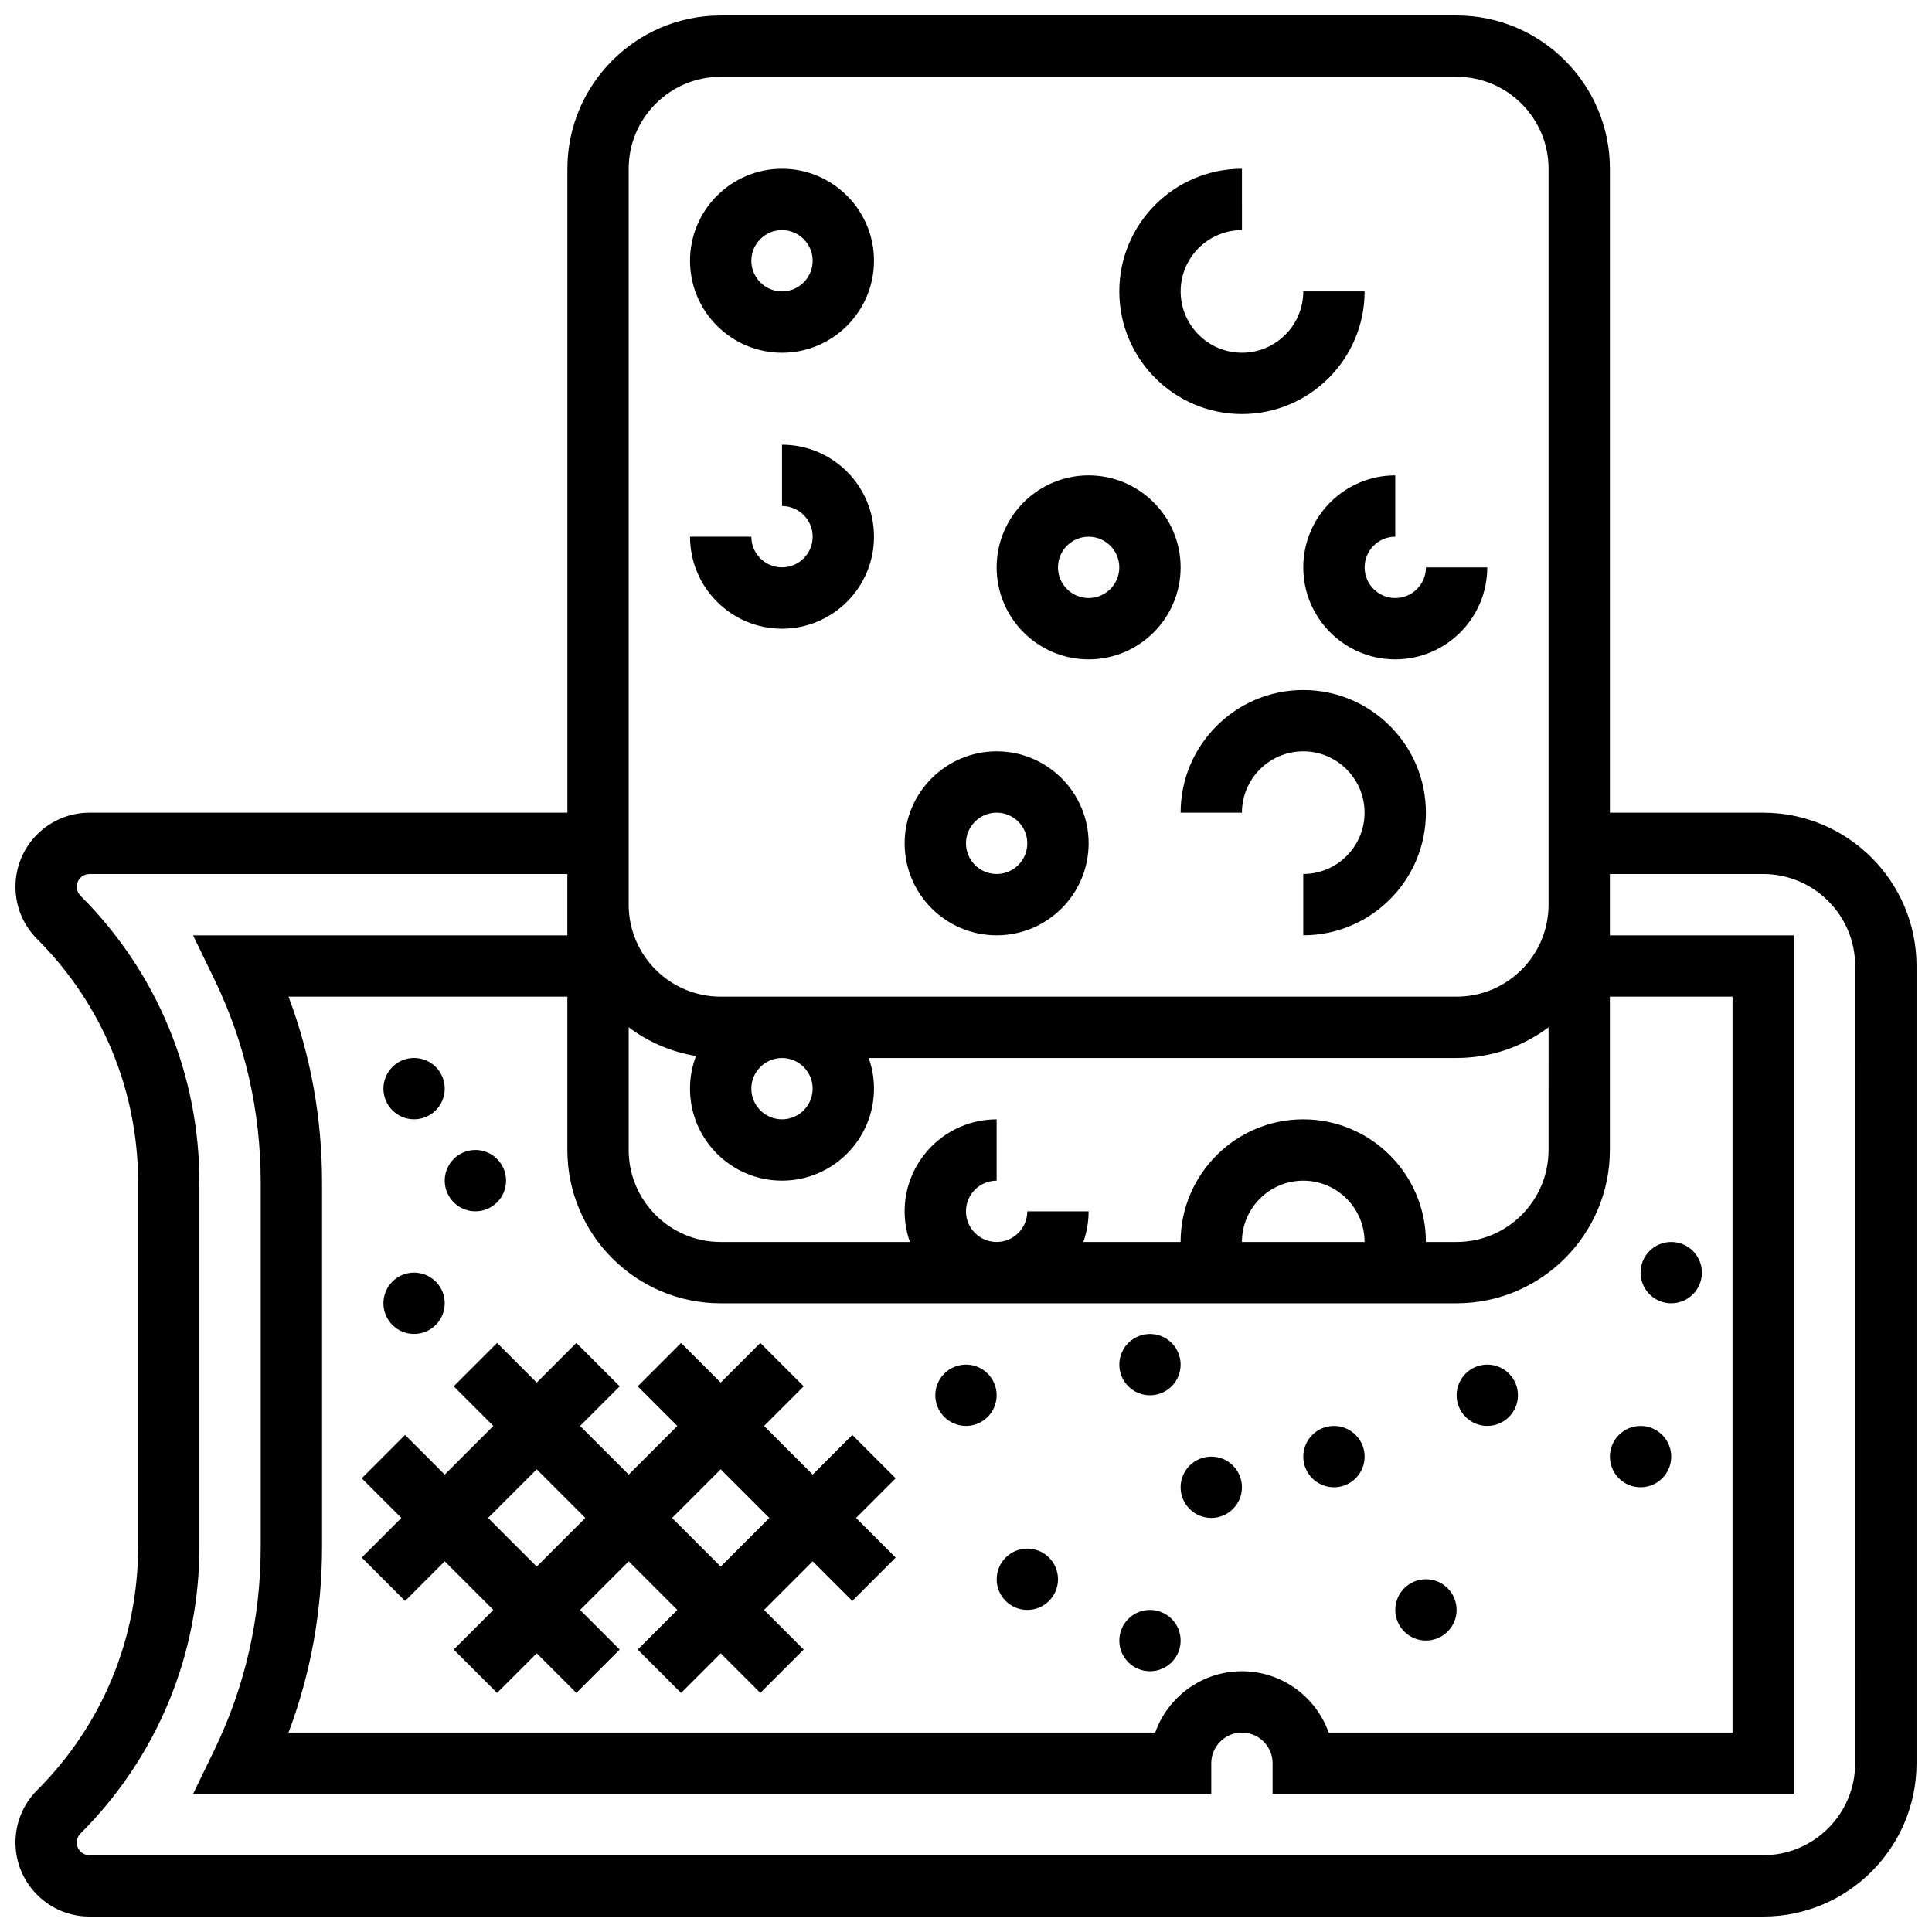
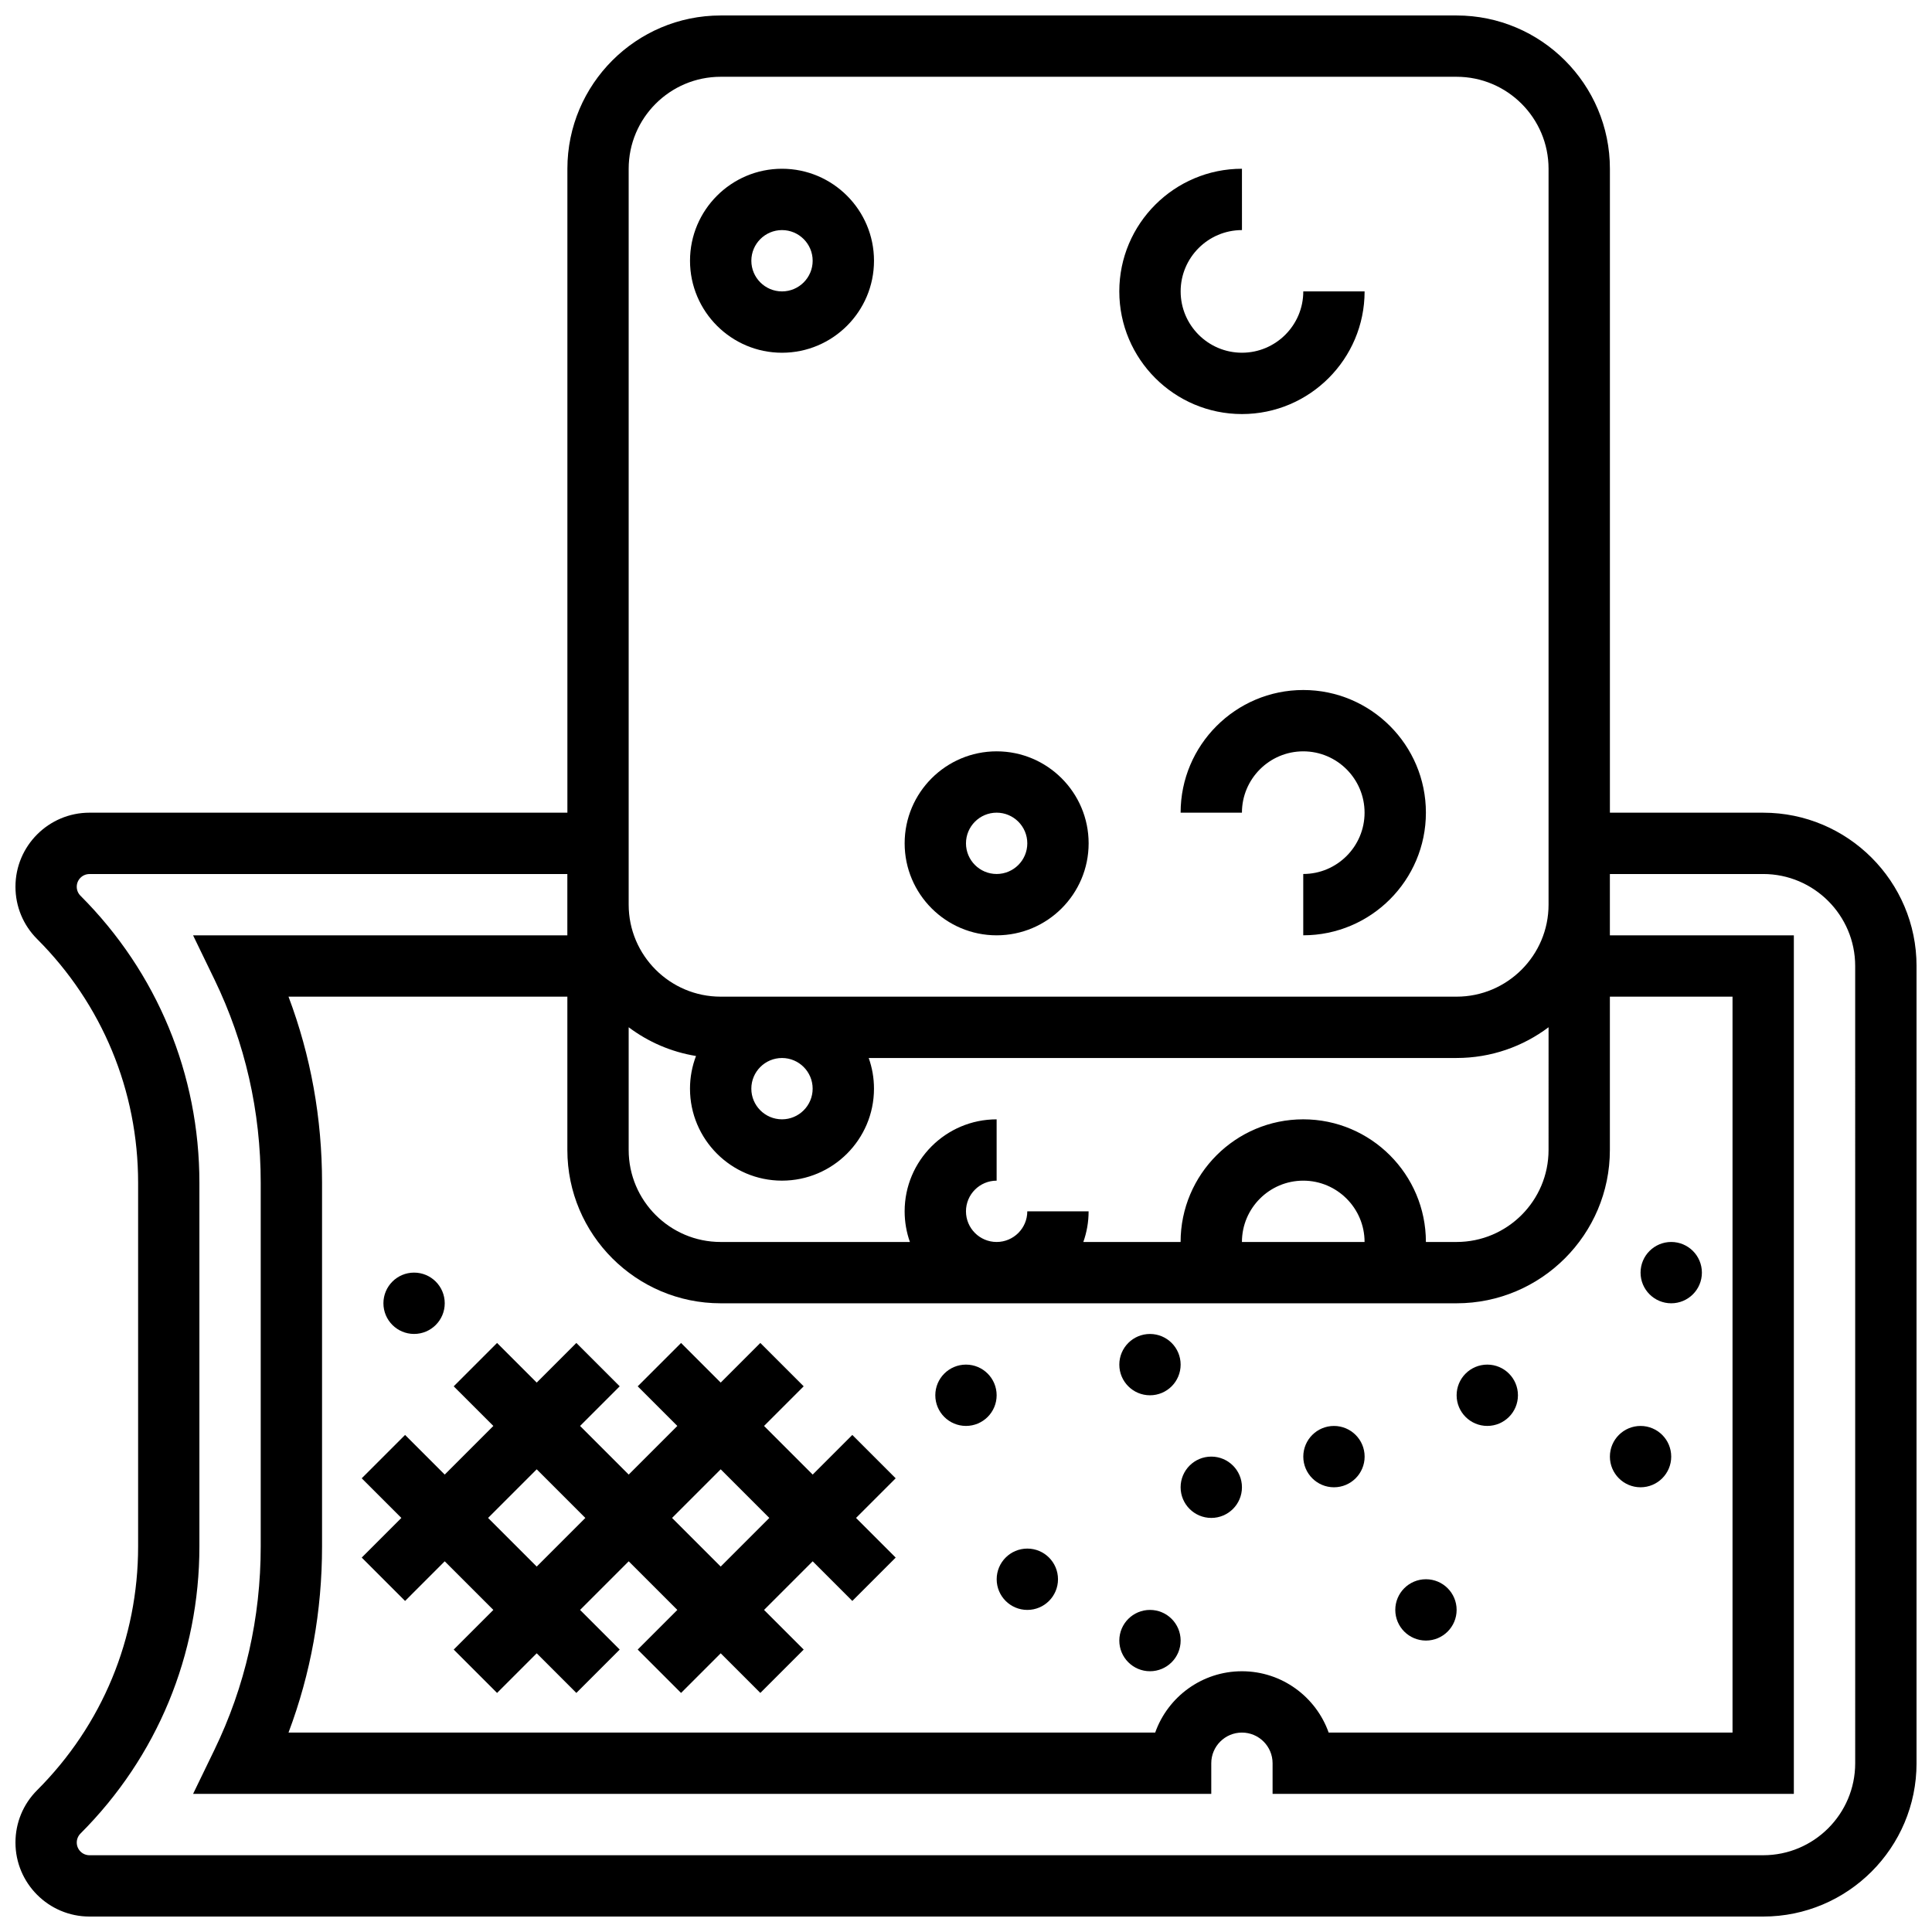
<svg xmlns="http://www.w3.org/2000/svg" width="800px" height="800px" version="1.1" viewBox="144 144 512 512">
  <defs>
    <clipPath id="a">
      <path d="m148.09 148.09h503.81v503.81h-503.81z" />
    </clipPath>
  </defs>
  <g clip-path="url(#a)">
    <path d="m611.27 359.37h-40.629v-170.64c0-22.402-18.227-40.629-40.629-40.629h-195.02c-22.402 0-40.629 18.227-40.629 40.629v170.64h-126.65c-10.816 0-19.617 8.801-19.617 19.617 0 5.238 2.039 10.168 5.746 13.871 17.254 17.258 26.758 40.199 26.758 64.602v96.355c0 24.402-9.504 47.344-26.758 64.598-3.707 3.707-5.746 8.637-5.746 13.875 0 10.816 8.801 19.617 19.617 19.617h443.56c22.402 0 40.629-18.227 40.629-40.629v-211.27c0-22.406-18.227-40.633-40.629-40.633zm-390.81 48.758h73.895v40.629c0 22.402 18.227 40.629 40.629 40.629h195.02c22.402 0 40.629-18.227 40.629-40.629v-40.629h32.504v195.02h-107.03c-3.356-9.461-12.391-16.25-22.984-16.25s-19.633 6.793-22.984 16.25h-229.68c5.902-15.672 8.887-32.211 8.887-49.332v-96.355c0-17.125-2.984-33.664-8.887-49.336zm138.9 24.379c0 4.481-3.644 8.125-8.125 8.125-4.481 0-8.125-3.644-8.125-8.125 0-4.481 3.644-8.125 8.125-8.125 4.481-0.004 8.125 3.644 8.125 8.125zm-8.125 24.375c13.441 0 24.379-10.934 24.379-24.379 0-2.848-0.496-5.582-1.398-8.125h155.79c9.141 0 17.582-3.035 24.379-8.148l-0.004 32.527c0 13.441-10.934 24.379-24.379 24.379h-8.125c0-17.922-14.582-32.504-32.504-32.504-17.922 0-32.504 14.582-32.504 32.504h-25.777c0.902-2.543 1.398-5.277 1.398-8.125h-16.25c0 4.481-3.644 8.125-8.125 8.125s-8.125-3.644-8.125-8.125c0-4.481 3.644-8.125 8.125-8.125v-16.25c-13.441 0-24.379 10.934-24.379 24.379 0 2.848 0.496 5.582 1.398 8.125l-50.152-0.004c-13.441 0-24.379-10.934-24.379-24.379v-32.527c5.141 3.867 11.23 6.543 17.844 7.617-1.023 2.691-1.594 5.609-1.594 8.66 0 13.441 10.938 24.375 24.379 24.375zm121.89 16.254c0-8.961 7.293-16.25 16.25-16.25 8.961 0 16.25 7.293 16.25 16.25zm-162.52-284.41c0-13.441 10.934-24.379 24.379-24.379h195.02c13.441 0 24.379 10.934 24.379 24.379v195.02c0 13.441-10.938 24.379-24.379 24.379h-195.02c-13.441 0-24.379-10.938-24.379-24.379zm325.04 422.55c0 13.441-10.934 24.379-24.379 24.379h-443.56c-1.855 0-3.363-1.508-3.363-3.363 0-0.898 0.352-1.746 0.984-2.383 20.324-20.324 31.516-47.348 31.516-76.09v-96.355c0-28.742-11.195-55.766-31.52-76.09-0.637-0.637-0.984-1.48-0.984-2.379 0-1.855 1.508-3.363 3.363-3.363l126.65-0.008v16.25l-99.184 0.004 5.652 11.668c8.145 16.816 12.273 34.957 12.273 53.914v96.355c0 18.957-4.129 37.098-12.273 53.918l-5.652 11.668h269.83v-8.125c0-4.481 3.644-8.125 8.125-8.125 4.481 0 8.125 3.644 8.125 8.125v8.125h138.14v-227.53h-48.754v-16.25h40.629c13.441 0 24.379 10.934 24.379 24.379z" />
  </g>
  <path d="m473.13 253.73c17.922 0 32.504-14.582 32.504-32.504h-16.25c0 8.961-7.293 16.25-16.25 16.25-8.961 0-16.25-7.293-16.25-16.25 0-8.961 7.293-16.25 16.25-16.25l-0.004-16.254c-17.922 0-32.504 14.582-32.504 32.504 0 17.922 14.582 32.504 32.504 32.504z" />
-   <path d="m351.24 310.61c13.441 0 24.379-10.934 24.379-24.379 0-13.441-10.934-24.379-24.379-24.379v16.25c4.481 0 8.125 3.644 8.125 8.125s-3.644 8.125-8.125 8.125c-4.481 0-8.125-3.644-8.125-8.125h-16.25c-0.004 13.445 10.934 24.383 24.375 24.383z" />
  <path d="m408.12 391.87c13.441 0 24.379-10.934 24.379-24.379 0-13.441-10.934-24.379-24.379-24.379-13.441 0-24.379 10.934-24.379 24.379 0 13.445 10.938 24.379 24.379 24.379zm0-32.504c4.481 0 8.125 3.644 8.125 8.125 0 4.481-3.644 8.125-8.125 8.125s-8.125-3.644-8.125-8.125c0-4.477 3.644-8.125 8.125-8.125z" />
-   <path d="m351.24 237.48c13.441 0 24.379-10.934 24.379-24.379 0-13.441-10.934-24.379-24.379-24.379-13.441 0-24.379 10.934-24.379 24.379 0 13.441 10.938 24.379 24.379 24.379zm0-32.504c4.481 0 8.125 3.644 8.125 8.125 0 4.481-3.644 8.125-8.125 8.125-4.481 0-8.125-3.644-8.125-8.125 0-4.481 3.644-8.125 8.125-8.125z" />
-   <path d="m513.76 286.23v-16.25c-13.441 0-24.379 10.934-24.379 24.379 0 13.441 10.934 24.379 24.379 24.379 13.441 0 24.379-10.934 24.379-24.379h-16.25c0 4.481-3.644 8.125-8.125 8.125s-8.125-3.644-8.125-8.125c-0.004-4.484 3.641-8.129 8.121-8.129z" />
+   <path d="m351.24 237.48c13.441 0 24.379-10.934 24.379-24.379 0-13.441-10.934-24.379-24.379-24.379-13.441 0-24.379 10.934-24.379 24.379 0 13.441 10.938 24.379 24.379 24.379m0-32.504c4.481 0 8.125 3.644 8.125 8.125 0 4.481-3.644 8.125-8.125 8.125-4.481 0-8.125-3.644-8.125-8.125 0-4.481 3.644-8.125 8.125-8.125z" />
  <path d="m489.38 326.86c-17.922 0-32.504 14.582-32.504 32.504h16.25c0-8.961 7.293-16.25 16.25-16.25 8.961 0 16.25 7.293 16.25 16.25 0 8.961-7.293 16.25-16.25 16.25v16.25c17.922 0 32.504-14.582 32.504-32.504 0.004-17.918-14.574-32.5-32.5-32.5z" />
-   <path d="m432.5 318.74c13.441 0 24.379-10.934 24.379-24.379 0-13.441-10.934-24.379-24.379-24.379-13.441 0-24.379 10.934-24.379 24.379s10.934 24.379 24.379 24.379zm0-32.504c4.481 0 8.125 3.644 8.125 8.125s-3.644 8.125-8.125 8.125c-4.481 0-8.125-3.644-8.125-8.125-0.004-4.481 3.644-8.125 8.125-8.125z" />
  <path d="m251.35 568.27 10.504-10.508 12.887 12.887-10.504 10.504 11.492 11.492 10.504-10.504 10.504 10.504 11.492-11.492-10.504-10.504 12.887-12.887 12.887 12.887-10.504 10.504 11.492 11.492 10.504-10.504 10.504 10.504 11.492-11.492-10.508-10.504 12.887-12.887 10.504 10.504 11.492-11.492-10.504-10.504 10.504-10.504-11.492-11.492-10.504 10.504-12.887-12.887 10.504-10.504-11.492-11.492-10.5 10.508-10.504-10.504-11.492 11.492 10.504 10.5-12.887 12.887-12.887-12.887 10.504-10.504-11.492-11.492-10.504 10.508-10.504-10.504-11.492 11.492 10.504 10.5-12.887 12.887-10.504-10.504-11.492 11.492 10.508 10.504-10.504 10.504zm83.641-34.887 12.887 12.887-12.887 12.887-12.887-12.887zm-48.758 0 12.887 12.887-12.887 12.887-12.887-12.887z" />
-   <path d="m261.86 432.5c0 4.484-3.637 8.125-8.125 8.125s-8.125-3.641-8.125-8.125c0-4.488 3.637-8.129 8.125-8.129s8.125 3.641 8.125 8.129" />
-   <path d="m278.11 456.88c0 4.488-3.637 8.129-8.125 8.129s-8.129-3.641-8.129-8.129c0-4.488 3.641-8.125 8.129-8.125s8.125 3.637 8.125 8.125" />
  <path d="m261.86 489.38c0 4.488-3.637 8.129-8.125 8.129s-8.125-3.641-8.125-8.129c0-4.488 3.637-8.125 8.125-8.125s8.125 3.637 8.125 8.125" />
  <path d="m408.12 513.76c0 4.488-3.637 8.125-8.125 8.125s-8.129-3.637-8.129-8.125 3.641-8.125 8.129-8.125 8.125 3.637 8.125 8.125" />
  <path d="m424.38 562.52c0 4.484-3.637 8.125-8.125 8.125s-8.125-3.641-8.125-8.125c0-4.488 3.637-8.129 8.125-8.129s8.125 3.641 8.125 8.129" />
  <path d="m473.13 538.14c0 4.488-3.641 8.125-8.125 8.125-4.488 0-8.129-3.637-8.129-8.125s3.641-8.125 8.129-8.125c4.484 0 8.125 3.637 8.125 8.125" />
  <path d="m530.02 570.64c0 4.488-3.641 8.125-8.129 8.125s-8.125-3.637-8.125-8.125 3.637-8.125 8.125-8.125 8.129 3.637 8.129 8.125" />
  <path d="m546.27 513.76c0 4.488-3.637 8.125-8.125 8.125s-8.125-3.637-8.125-8.125 3.637-8.125 8.125-8.125 8.125 3.637 8.125 8.125" />
  <path d="m586.89 530.02c0 4.484-3.637 8.125-8.125 8.125s-8.125-3.641-8.125-8.125c0-4.488 3.637-8.129 8.125-8.129s8.125 3.641 8.125 8.129" />
  <path d="m595.02 481.26c0 4.488-3.641 8.125-8.129 8.125s-8.125-3.637-8.125-8.125c0-4.488 3.637-8.125 8.125-8.125s8.129 3.637 8.129 8.125" />
  <path d="m505.64 530.02c0 4.484-3.641 8.125-8.125 8.125-4.488 0-8.129-3.641-8.129-8.125 0-4.488 3.641-8.129 8.129-8.129 4.484 0 8.125 3.641 8.125 8.129" />
  <path d="m456.88 505.64c0 4.488-3.637 8.125-8.125 8.125-4.488 0-8.125-3.637-8.125-8.125s3.637-8.125 8.125-8.125c4.488 0 8.125 3.637 8.125 8.125" />
  <path d="m456.88 578.77c0 4.488-3.637 8.125-8.125 8.125-4.488 0-8.125-3.637-8.125-8.125s3.637-8.125 8.125-8.125c4.488 0 8.125 3.637 8.125 8.125" />
</svg>